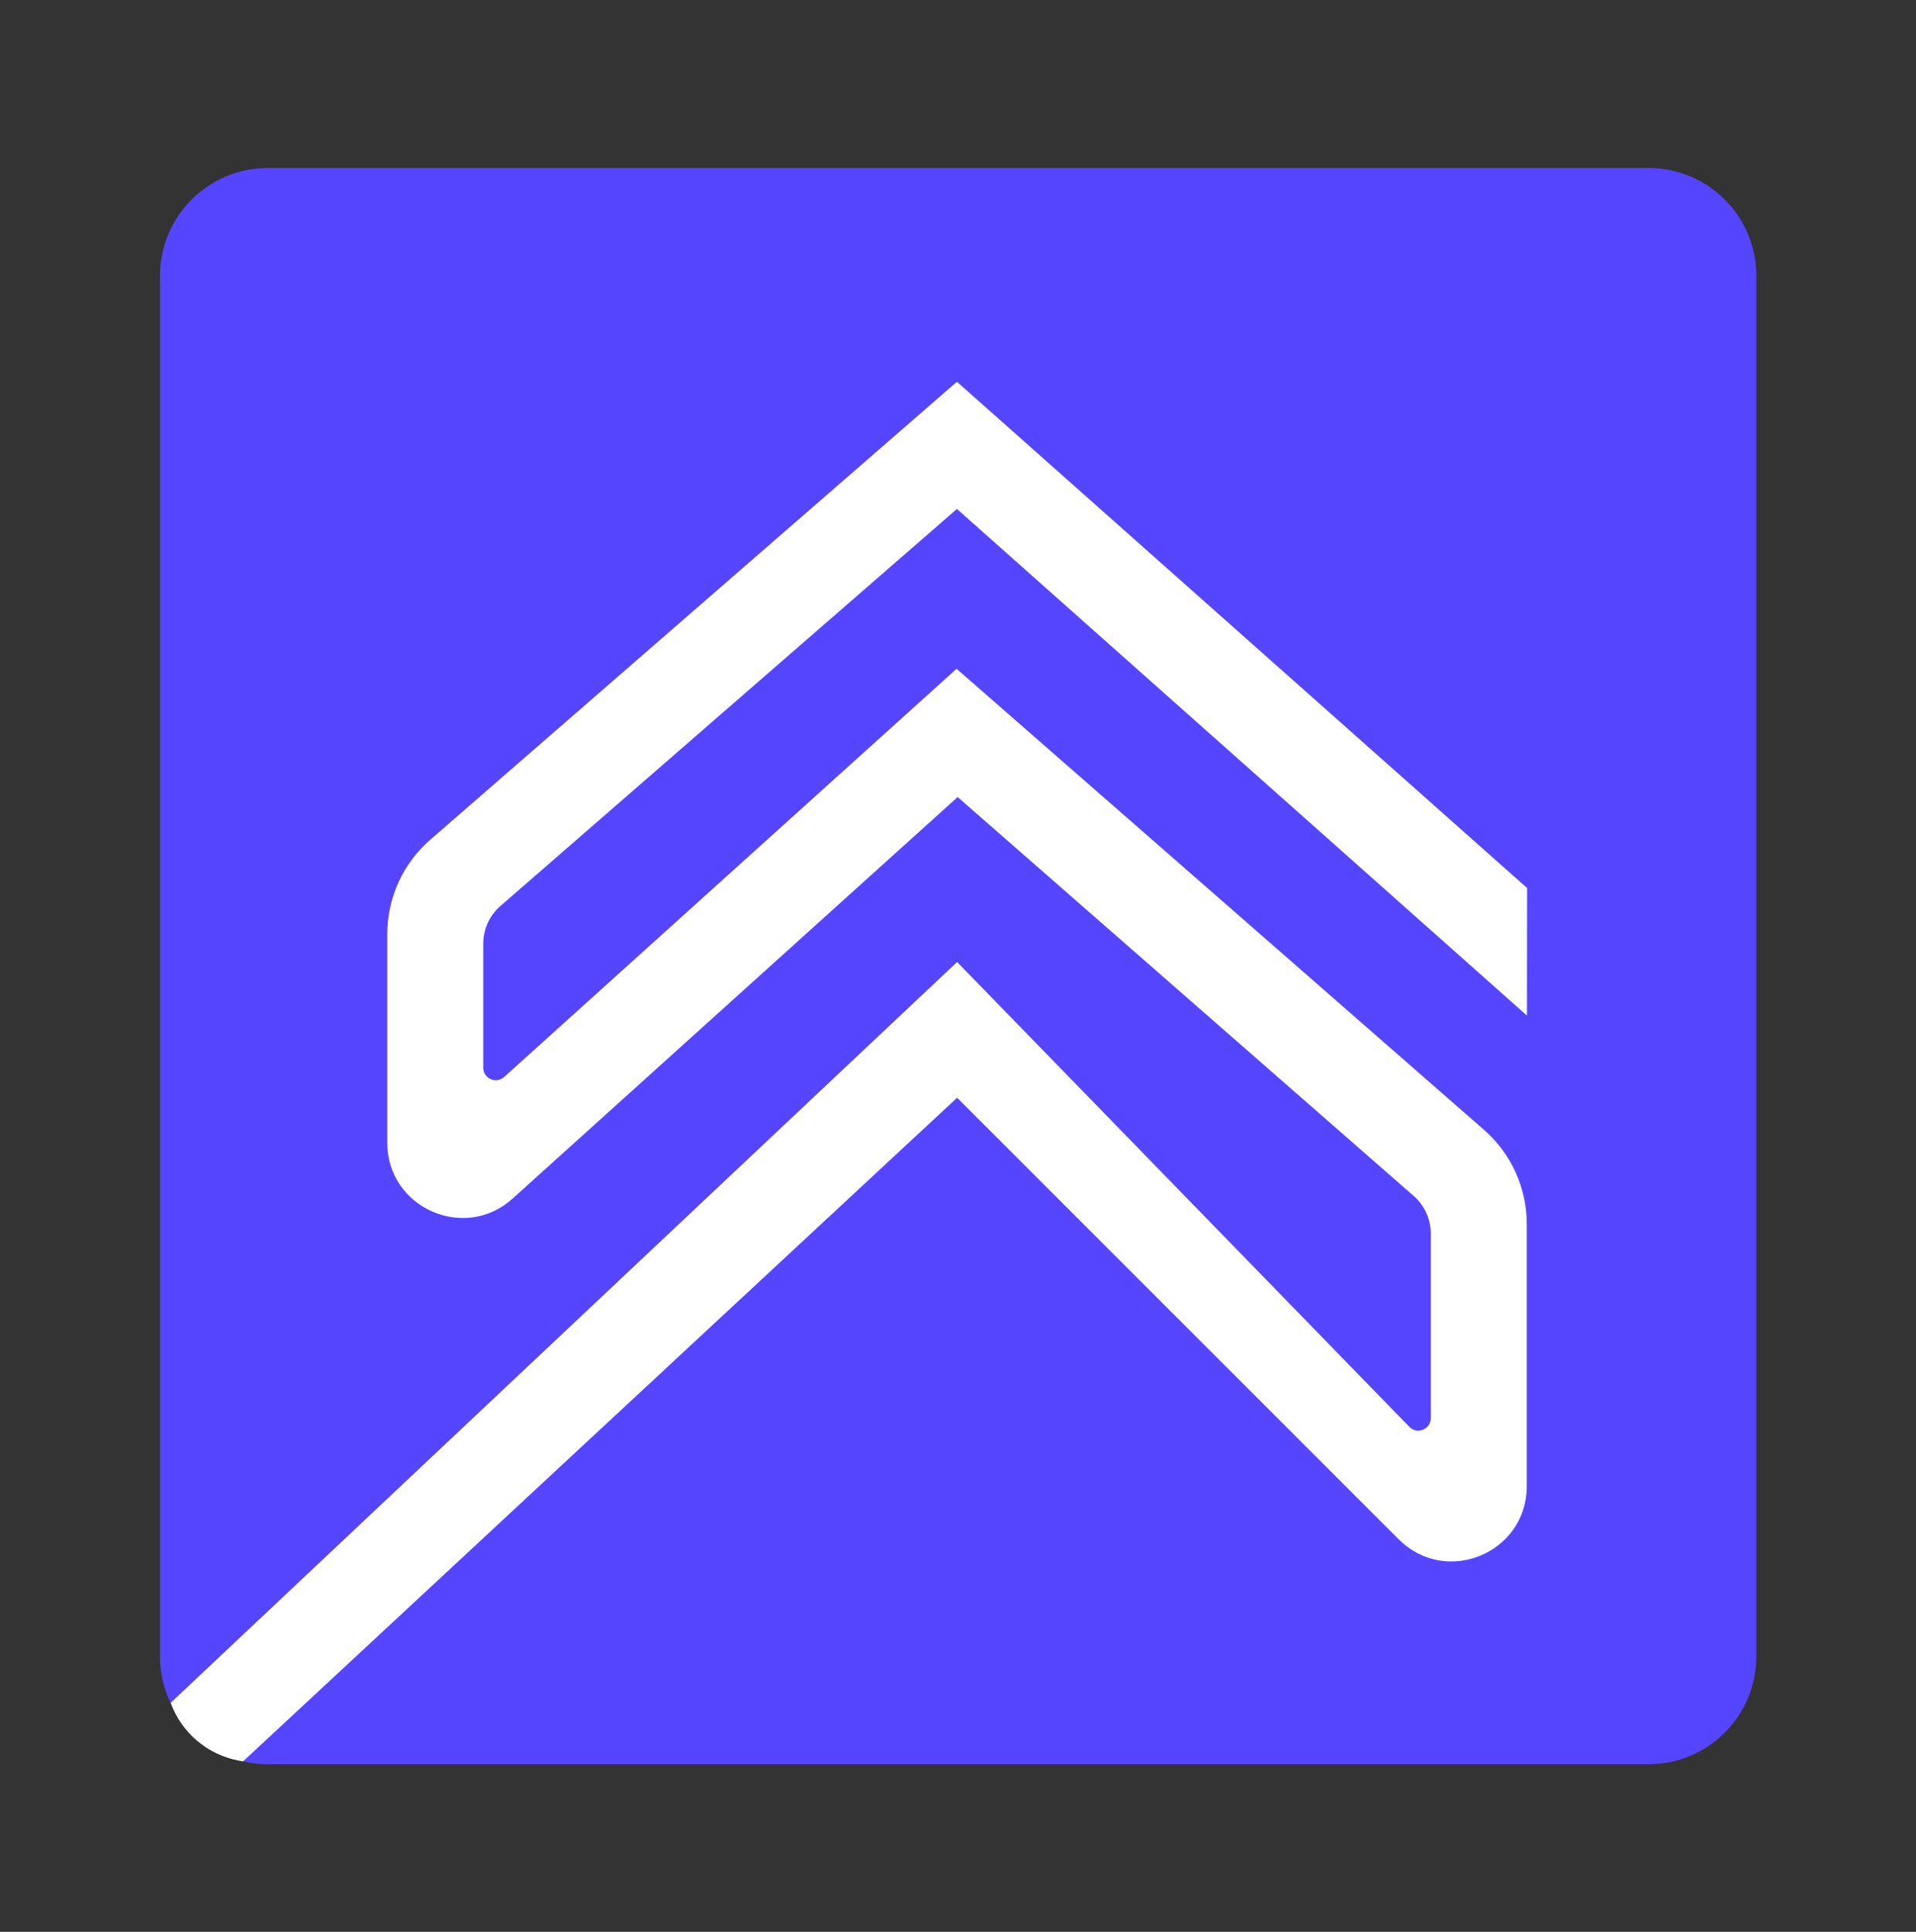
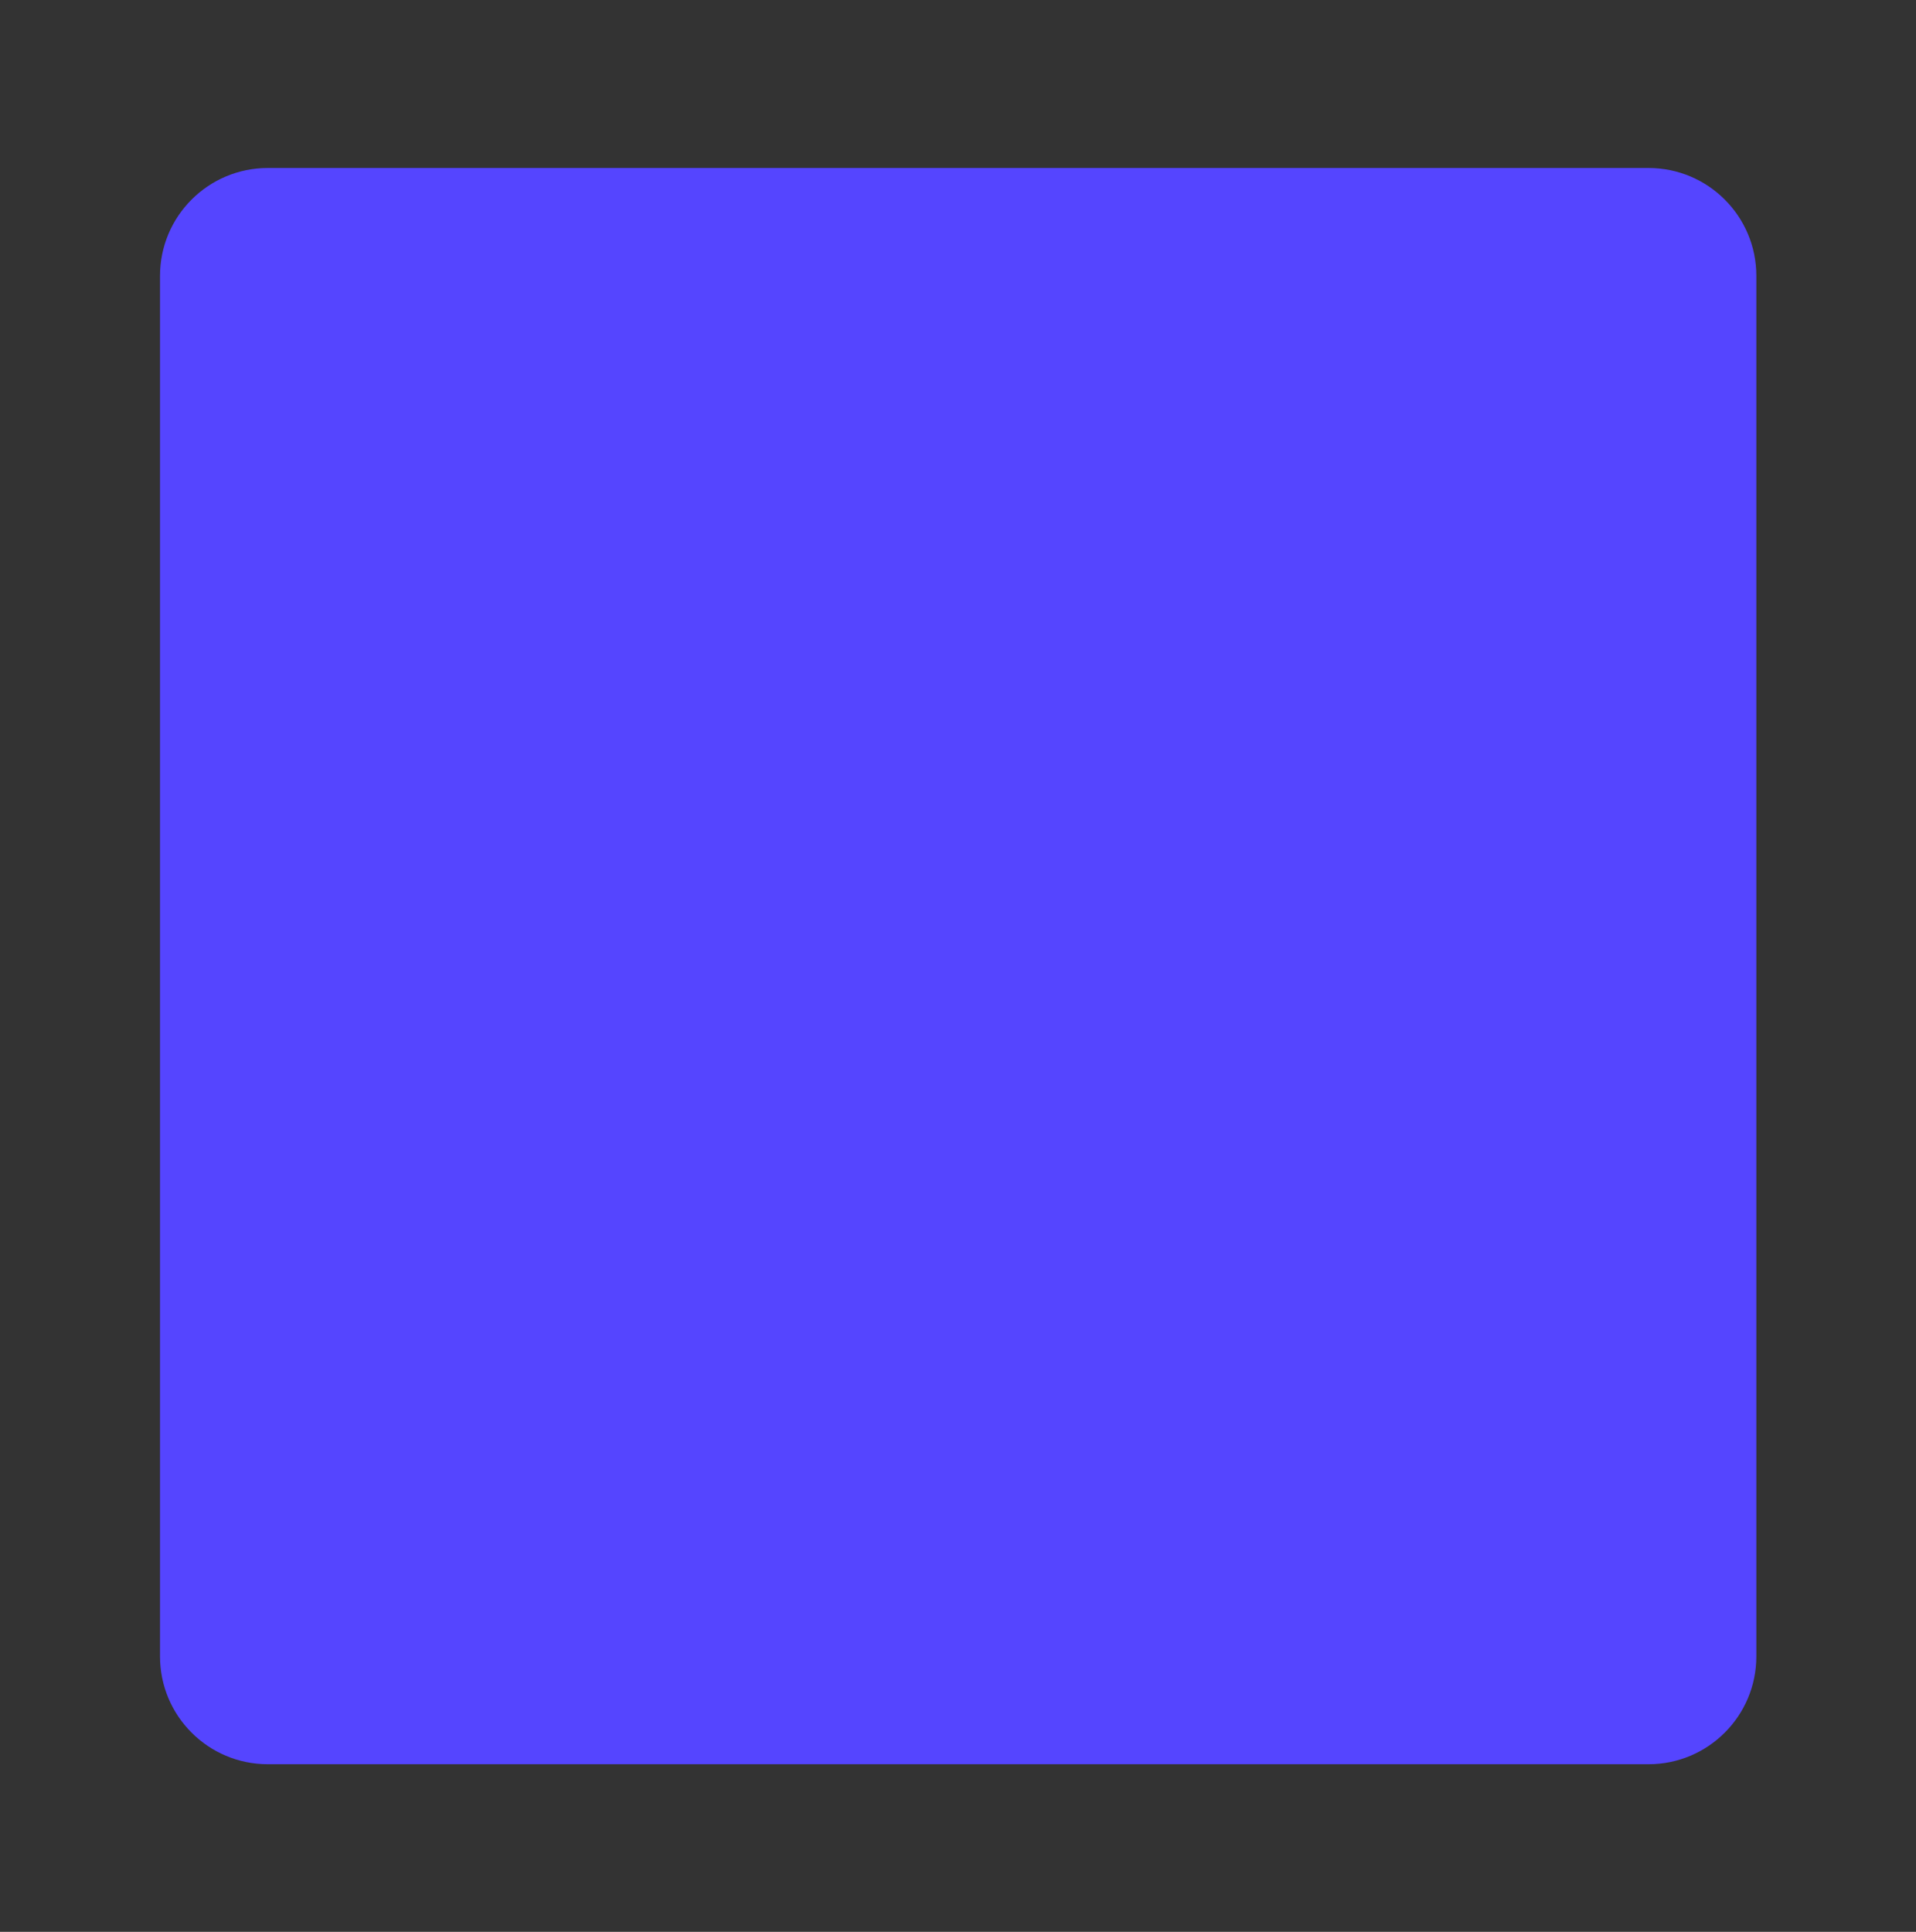
<svg xmlns="http://www.w3.org/2000/svg" version="1.1" id="Слой_1" x="0px" y="0px" viewBox="0 0 1080 1089" style="enable-background:new 0 0 1080 1089;" xml:space="preserve">
  <rect x="0" y="0" width="1080" height="1089" fill="#333333" stroke="none" />
  <style type="text/css">
	.st0{fill:#5545FF;}
	.st1{fill:#FFFFFF;}
</style>
  <g>
    <path class="st0" d="M929.2,994.5H151c-33.6,0-60.8-27.2-60.8-60.8V155.5c0-33.6,27.2-60.8,60.8-60.8h778.2   c33.6,0,60.8,27.2,60.8,60.8v778.2C990,967.3,962.8,994.5,929.2,994.5z" />
    <g>
-       <path class="st1" d="M96.2,959.9l443.3-417.6l255,262.1c4.4,4.4,12,1.3,12-5v-104c0-8.1-3.5-15.9-9.6-21.2L539.8,449.3L289,675.6    c-27.2,24.6-70.7,5.2-70.7-31.4V526.6c0-20.4,8.8-39.8,24.2-53.2l296.9-258.2l321.4,285.4l-0.1,71.9L539.4,286.9L282.1,510.7    c-6.2,5.4-9.7,13.1-9.7,21.3v69.9c0,6.1,7.2,9.3,11.8,5.2l255-230.1l297.3,259.9c15.3,13.4,24.1,32.7,24.1,53.1v147.8    c0,37.7-45.6,56.6-72.2,29.9L539.5,618.8L137,992.9l-2.7-0.5C116.8,989,102.3,976.7,96.2,959.9L96.2,959.9z" />
-     </g>
+       </g>
  </g>
</svg>